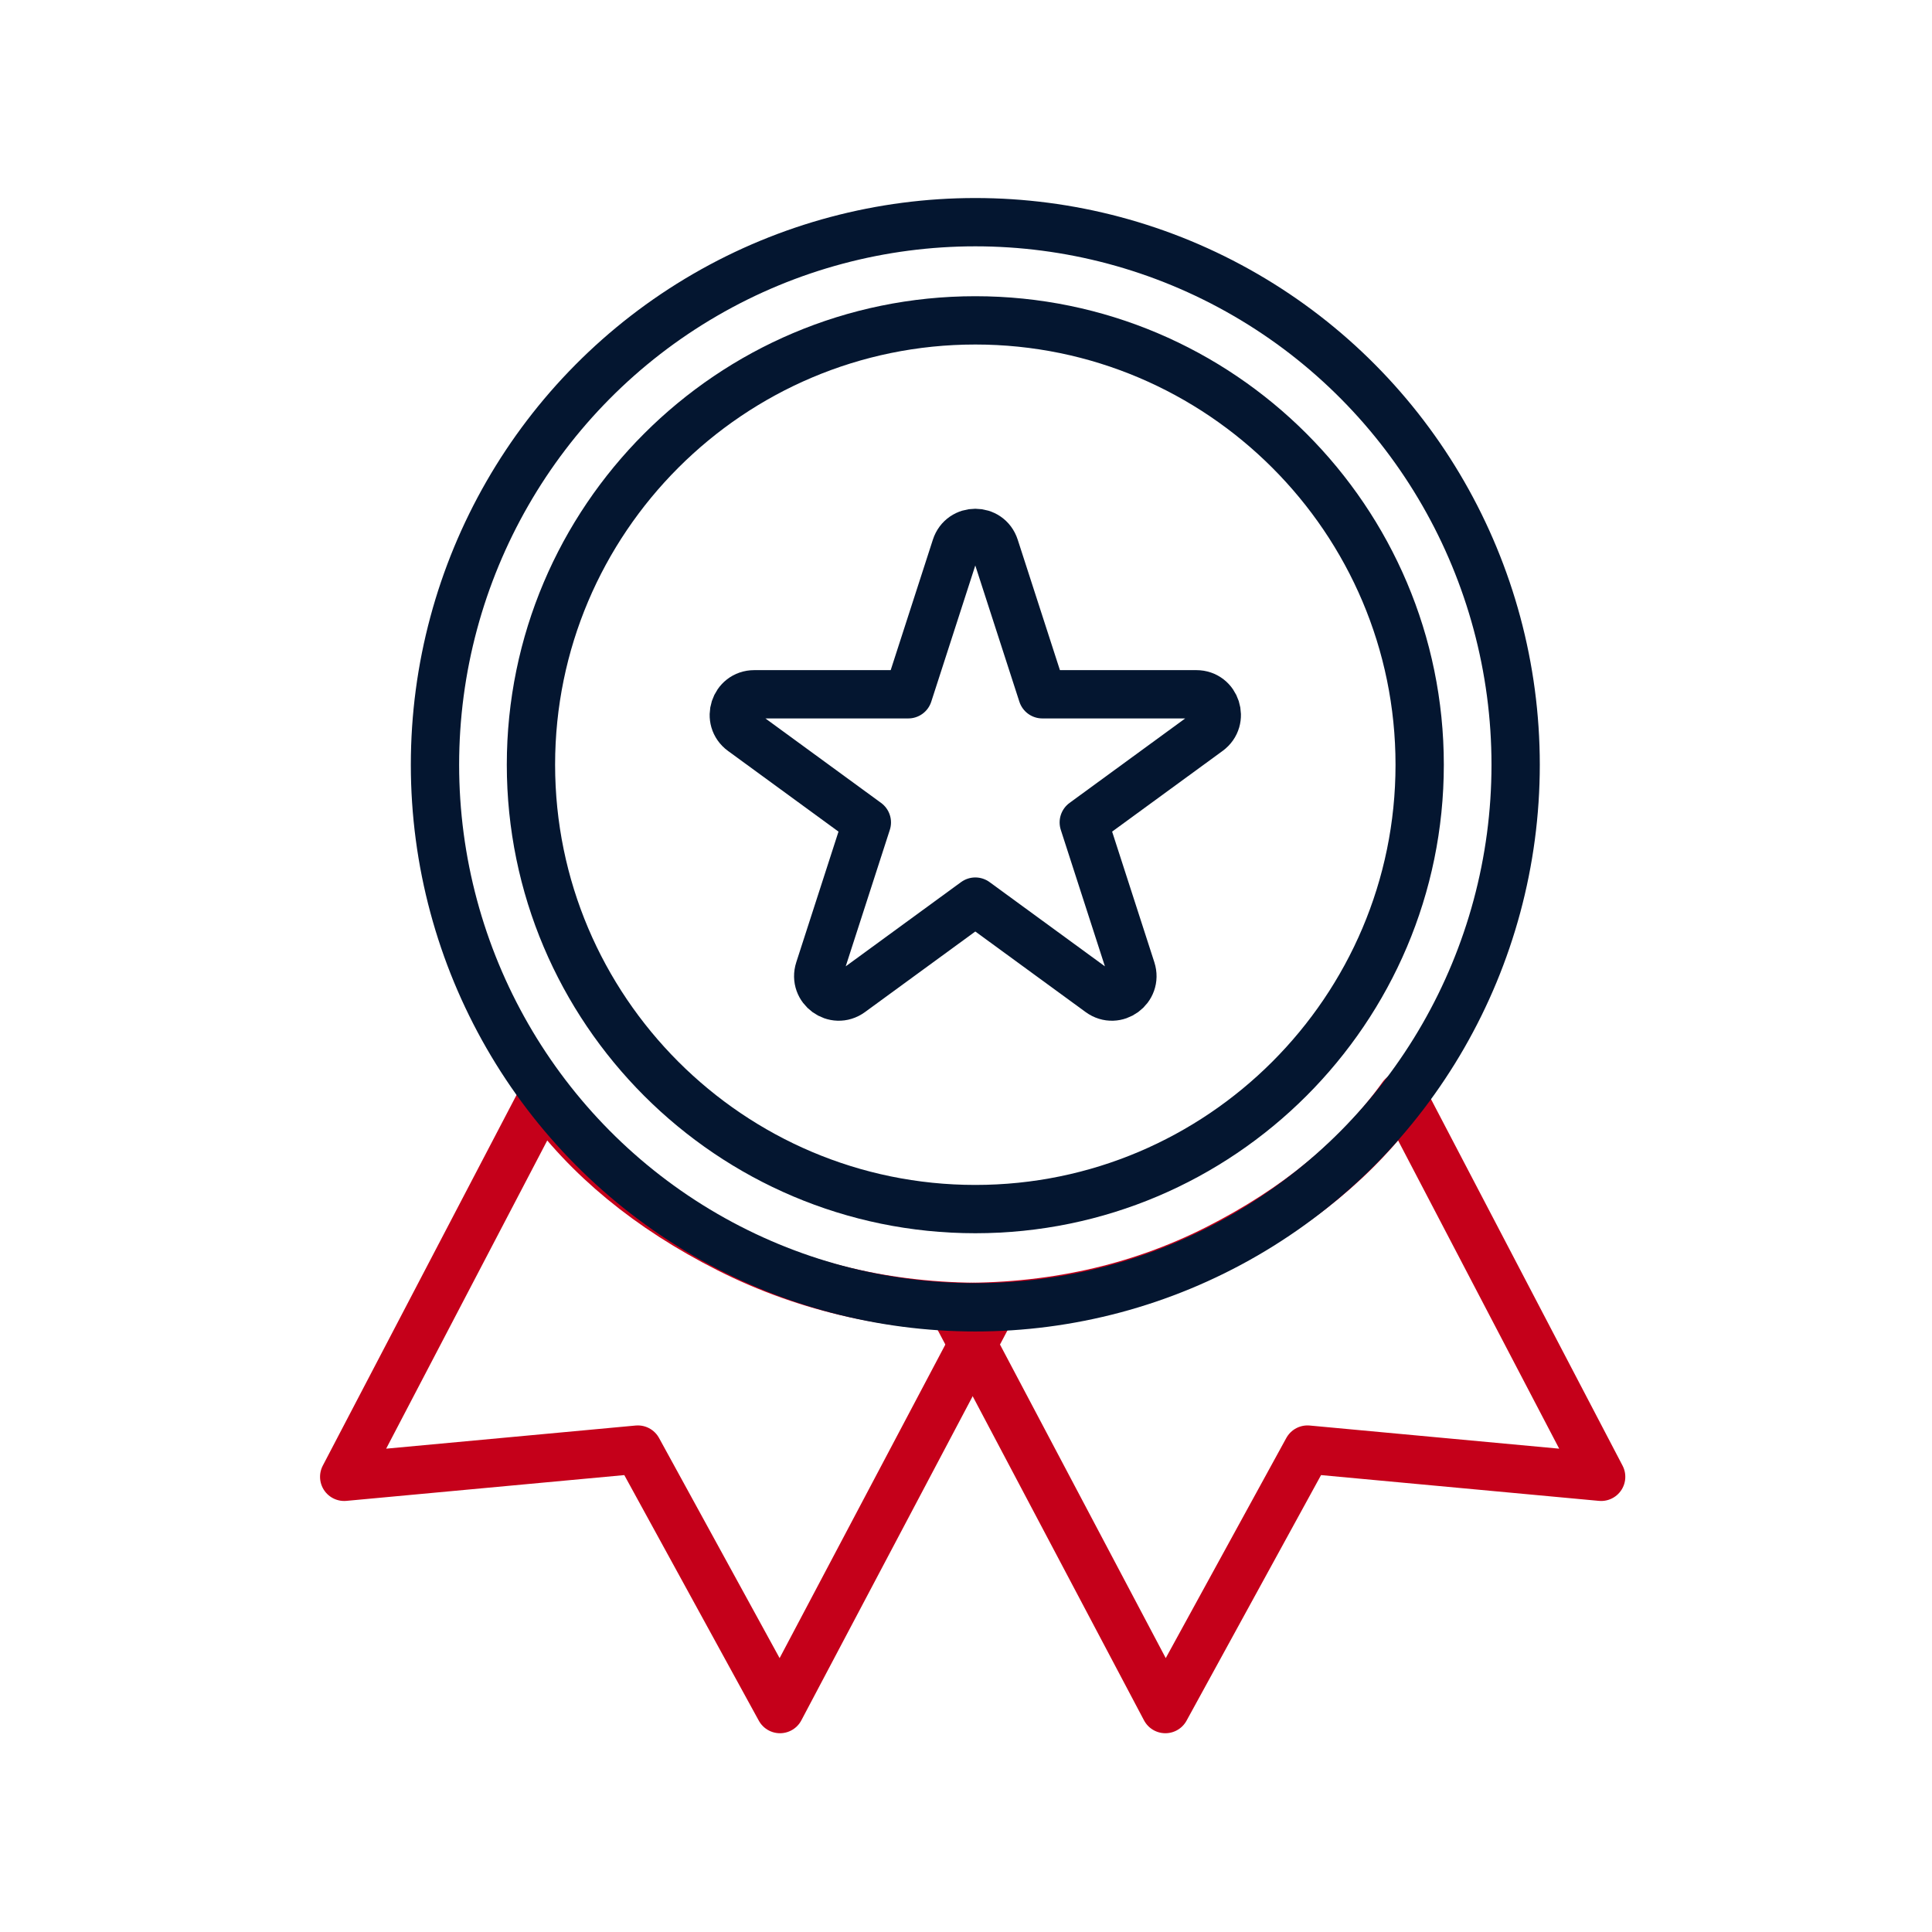
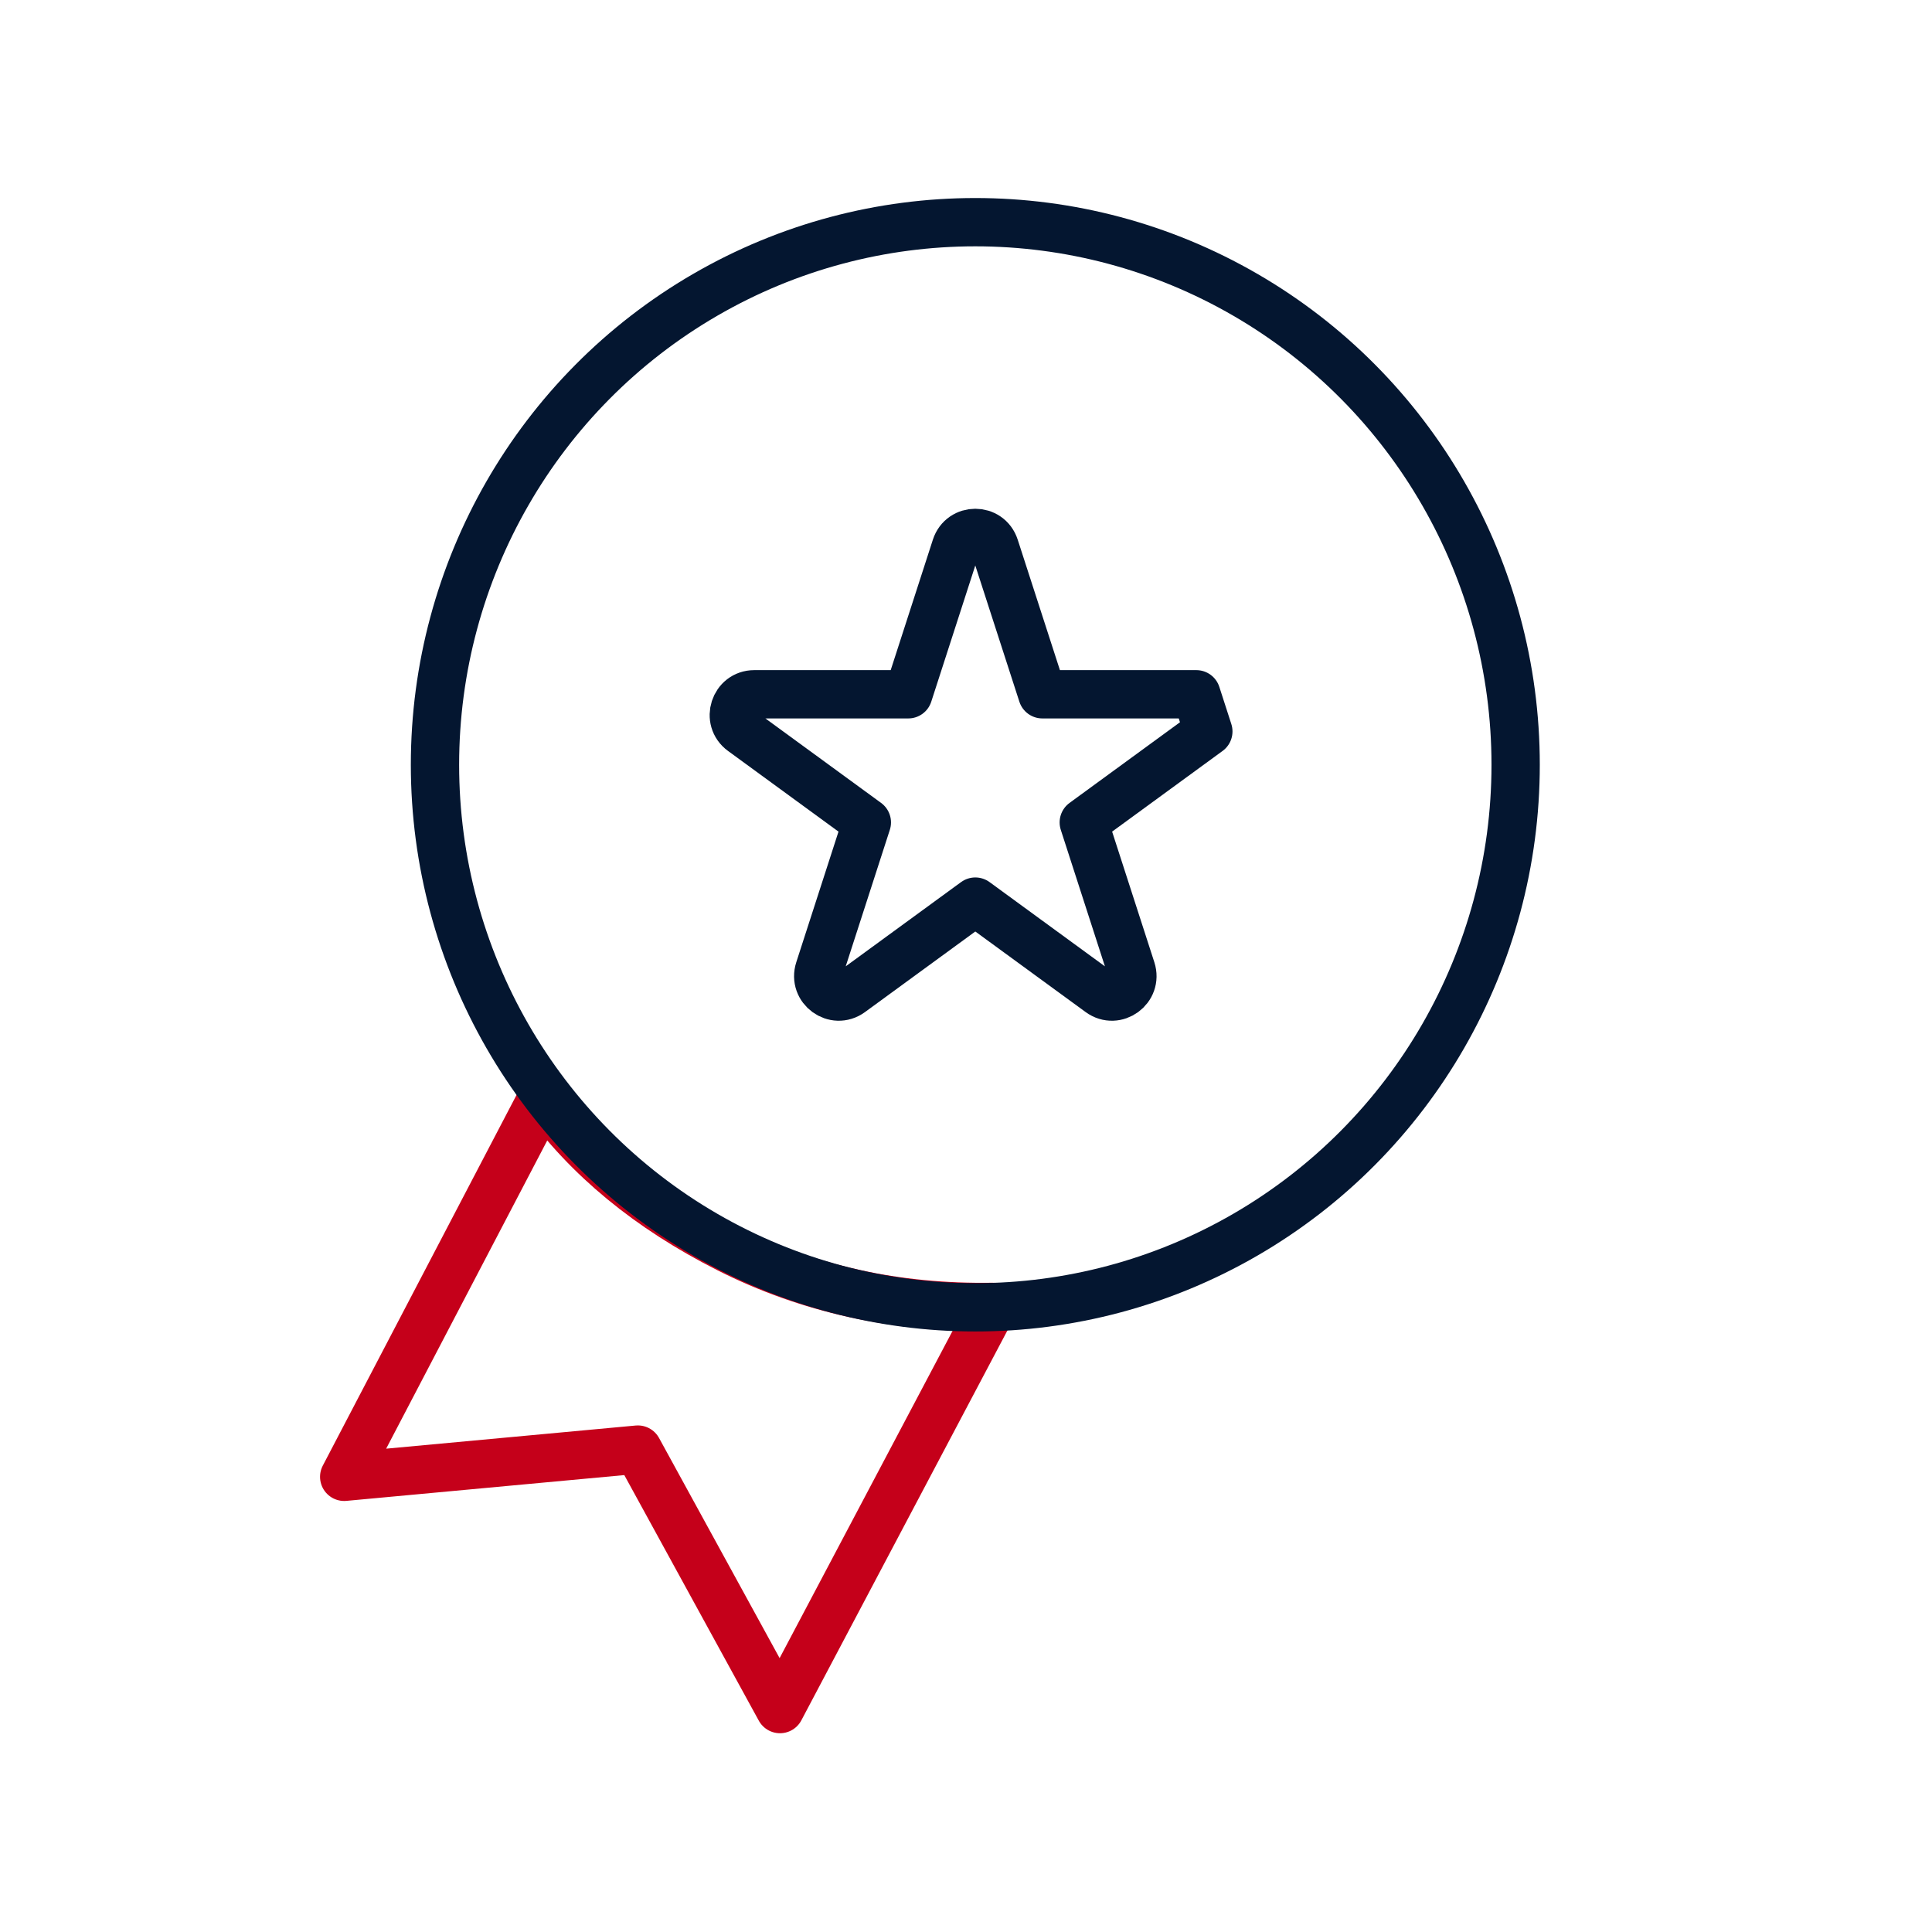
<svg xmlns="http://www.w3.org/2000/svg" width="200px" height="200px" viewBox="0 0 200 200" version="1.1">
  <title>Achievement Awards</title>
  <desc>Created with Sketch.</desc>
  <g id="Achievement-Awards" stroke="none" stroke-width="1" fill="none" fill-rule="evenodd" stroke-linecap="round" stroke-linejoin="round">
    <g transform="translate(34, 23)" fill-rule="nonzero" stroke-width="5">
      <g id="Group" transform="translate(0.922, 90.473)" stroke="#C5001A">
-         <path d="M110.232,0 L130.829,39.407 L100.429,36.587 L85.716,63.45 L63.709,21.816 C73.704,21.969 82.815,19.964 91.041,15.803 C99.268,11.642 105.665,6.374 110.232,0 Z" id="Path" />
        <path d="M47.232,0 L67.829,39.407 L37.429,36.587 L22.716,63.45 L0.709,21.816 C10.704,21.969 19.815,19.964 28.041,15.803 C36.268,11.642 42.665,6.374 47.232,0 Z" id="Path" transform="translate(34.269, 31.725) scale(-1, 1) translate(-34.269, -31.725) " />
      </g>
      <ellipse id="Oval" stroke="#041630" cx="66.964" cy="56.167" rx="55.935" ry="56.167" />
-       <path d="M66.964,102.164 C41.598,102.164 20.964,81.524 20.964,56.162 C20.964,30.8 41.598,10.164 66.964,10.164 C92.33,10.164 112.964,30.805 112.964,56.167 C112.964,81.529 92.33,102.164 66.964,102.164 Z" id="Path" stroke="#041630" />
-       <path d="M89.844,48.872 L73.904,48.872 L68.974,33.634 C68.341,31.677 65.583,31.677 64.95,33.634 L60.024,48.872 L44.083,48.872 C42.034,48.872 41.18,51.509 42.84,52.719 L55.736,62.137 L50.811,77.375 C50.177,79.332 52.408,80.961 54.068,79.751 L66.964,70.333 L79.86,79.751 C81.52,80.961 83.75,79.332 83.117,77.375 L78.192,62.137 L91.087,52.719 C92.744,51.509 91.894,48.872 89.844,48.872 Z" id="Path" stroke="#041630" />
+       <path d="M89.844,48.872 L73.904,48.872 L68.974,33.634 C68.341,31.677 65.583,31.677 64.95,33.634 L60.024,48.872 L44.083,48.872 C42.034,48.872 41.18,51.509 42.84,52.719 L55.736,62.137 L50.811,77.375 C50.177,79.332 52.408,80.961 54.068,79.751 L66.964,70.333 L79.86,79.751 C81.52,80.961 83.75,79.332 83.117,77.375 L78.192,62.137 L91.087,52.719 Z" id="Path" stroke="#041630" />
    </g>
  </g>
</svg>